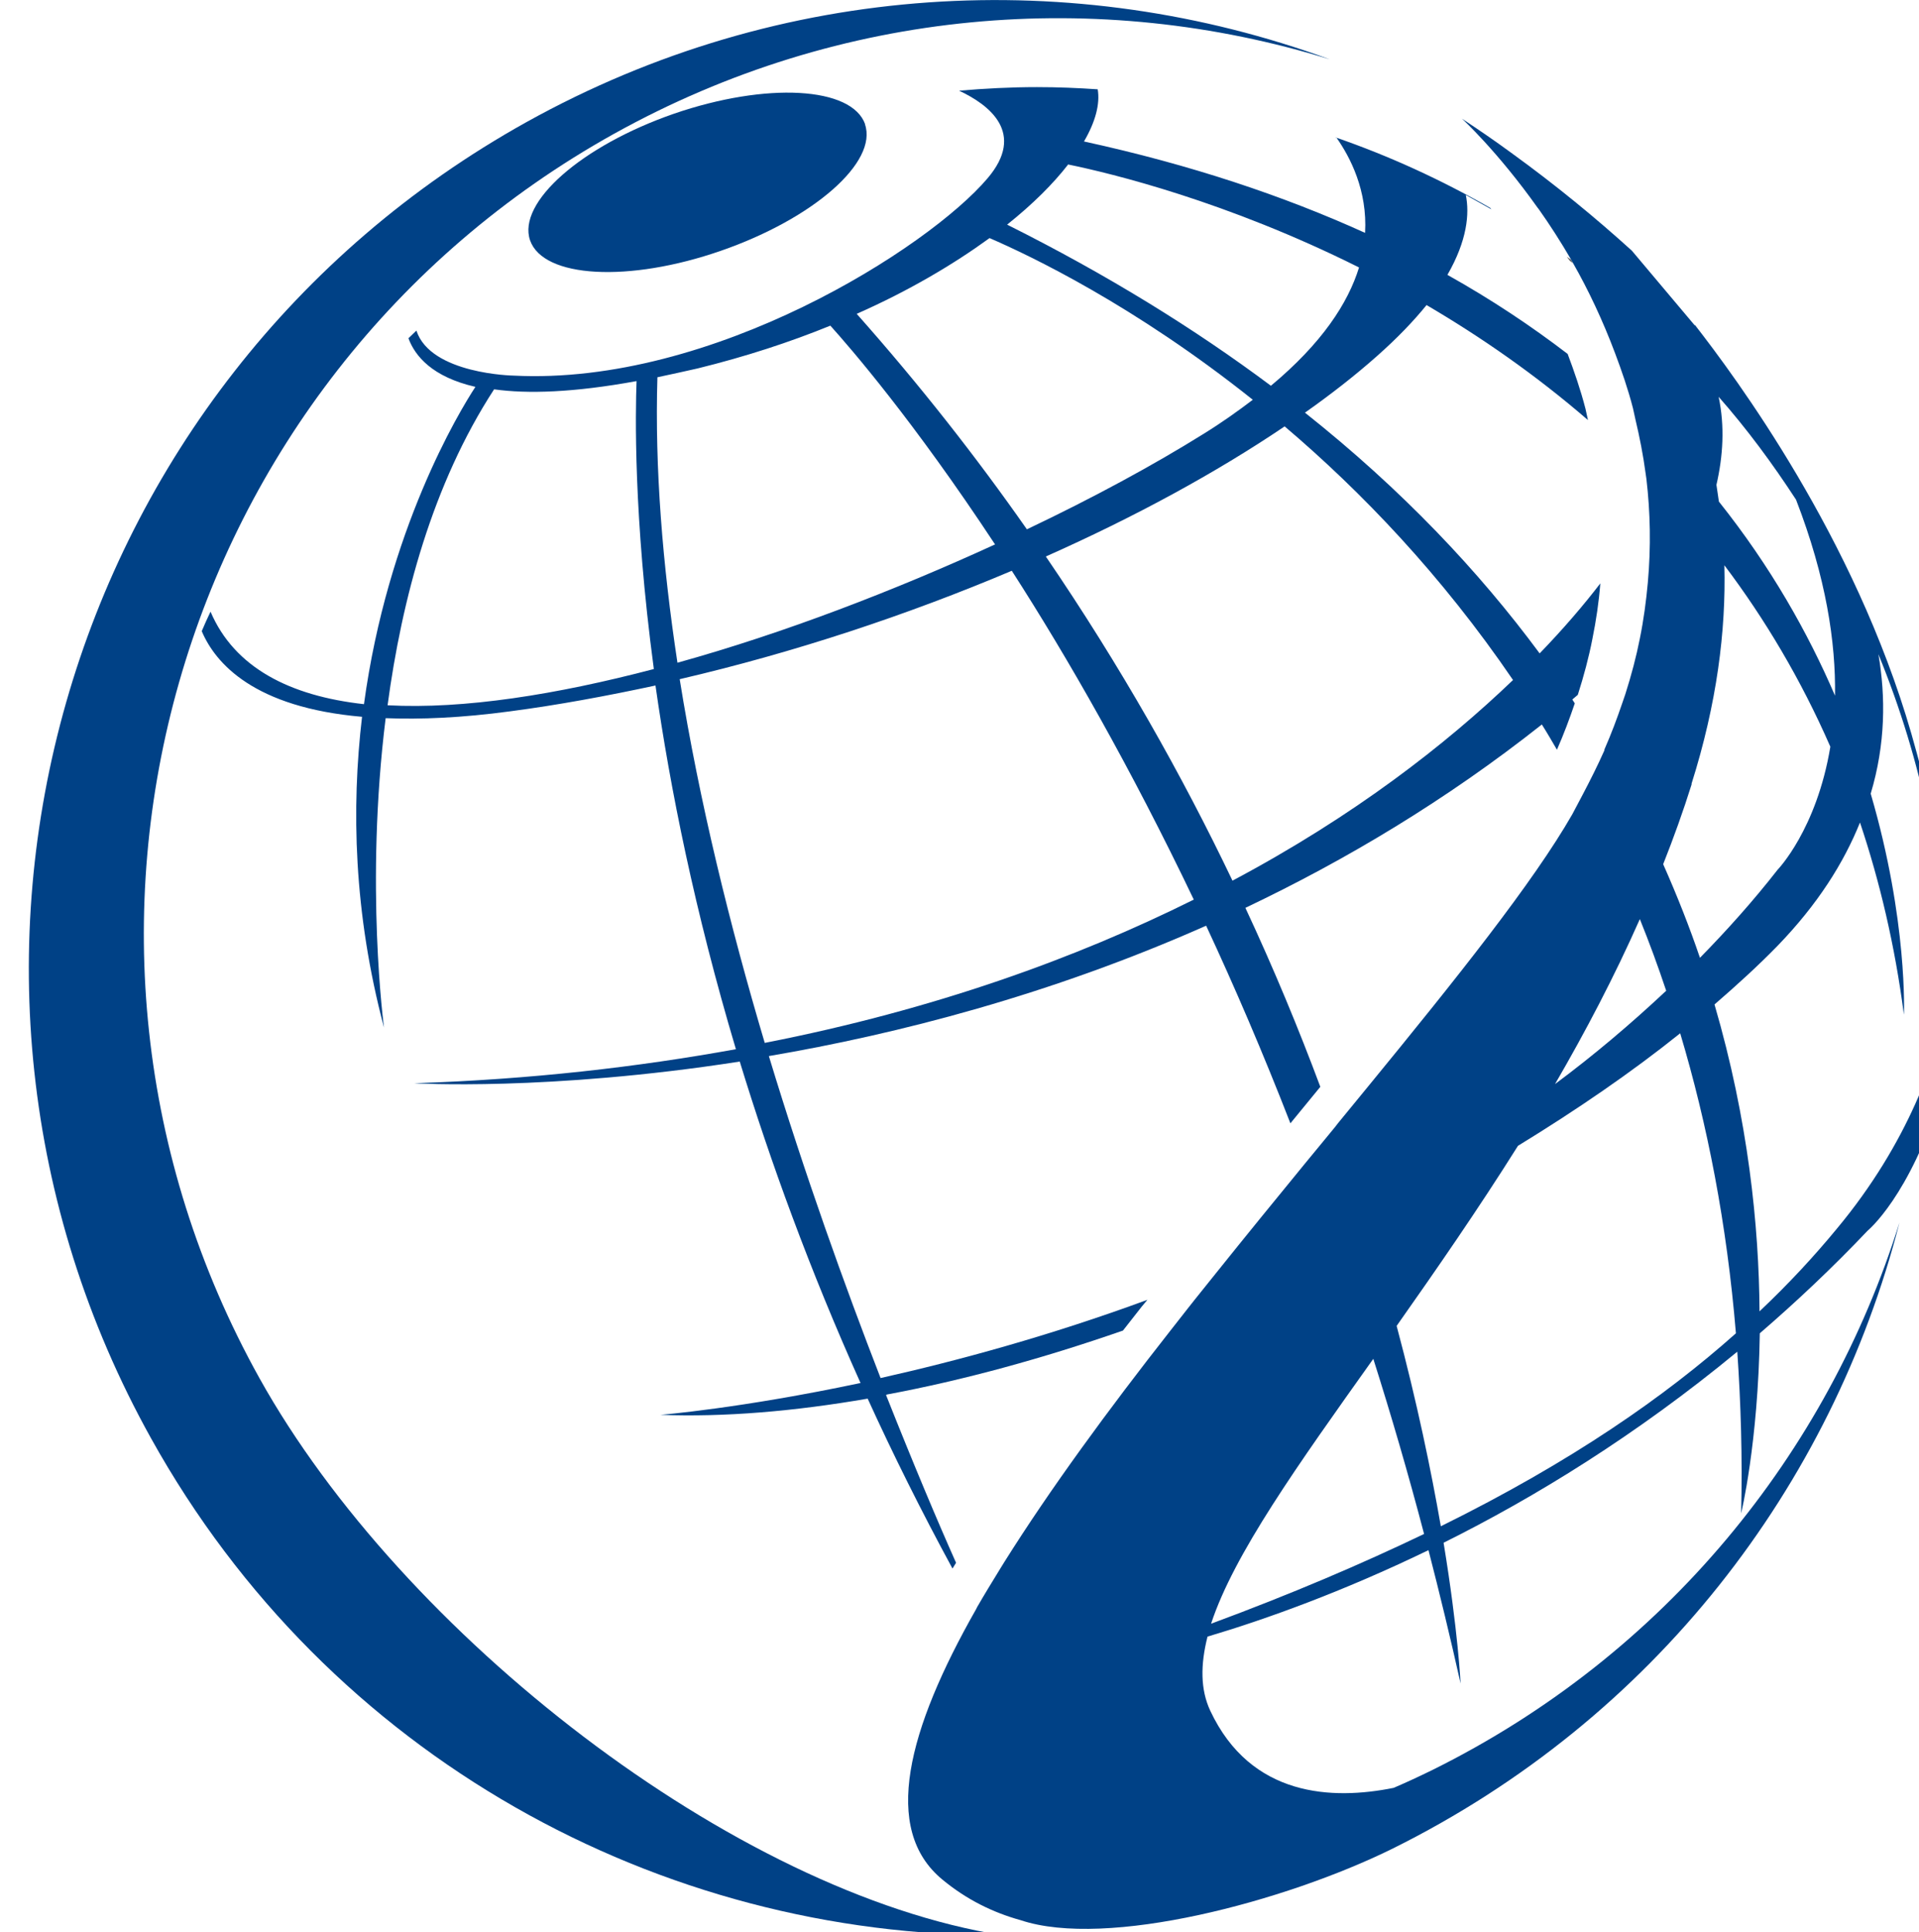
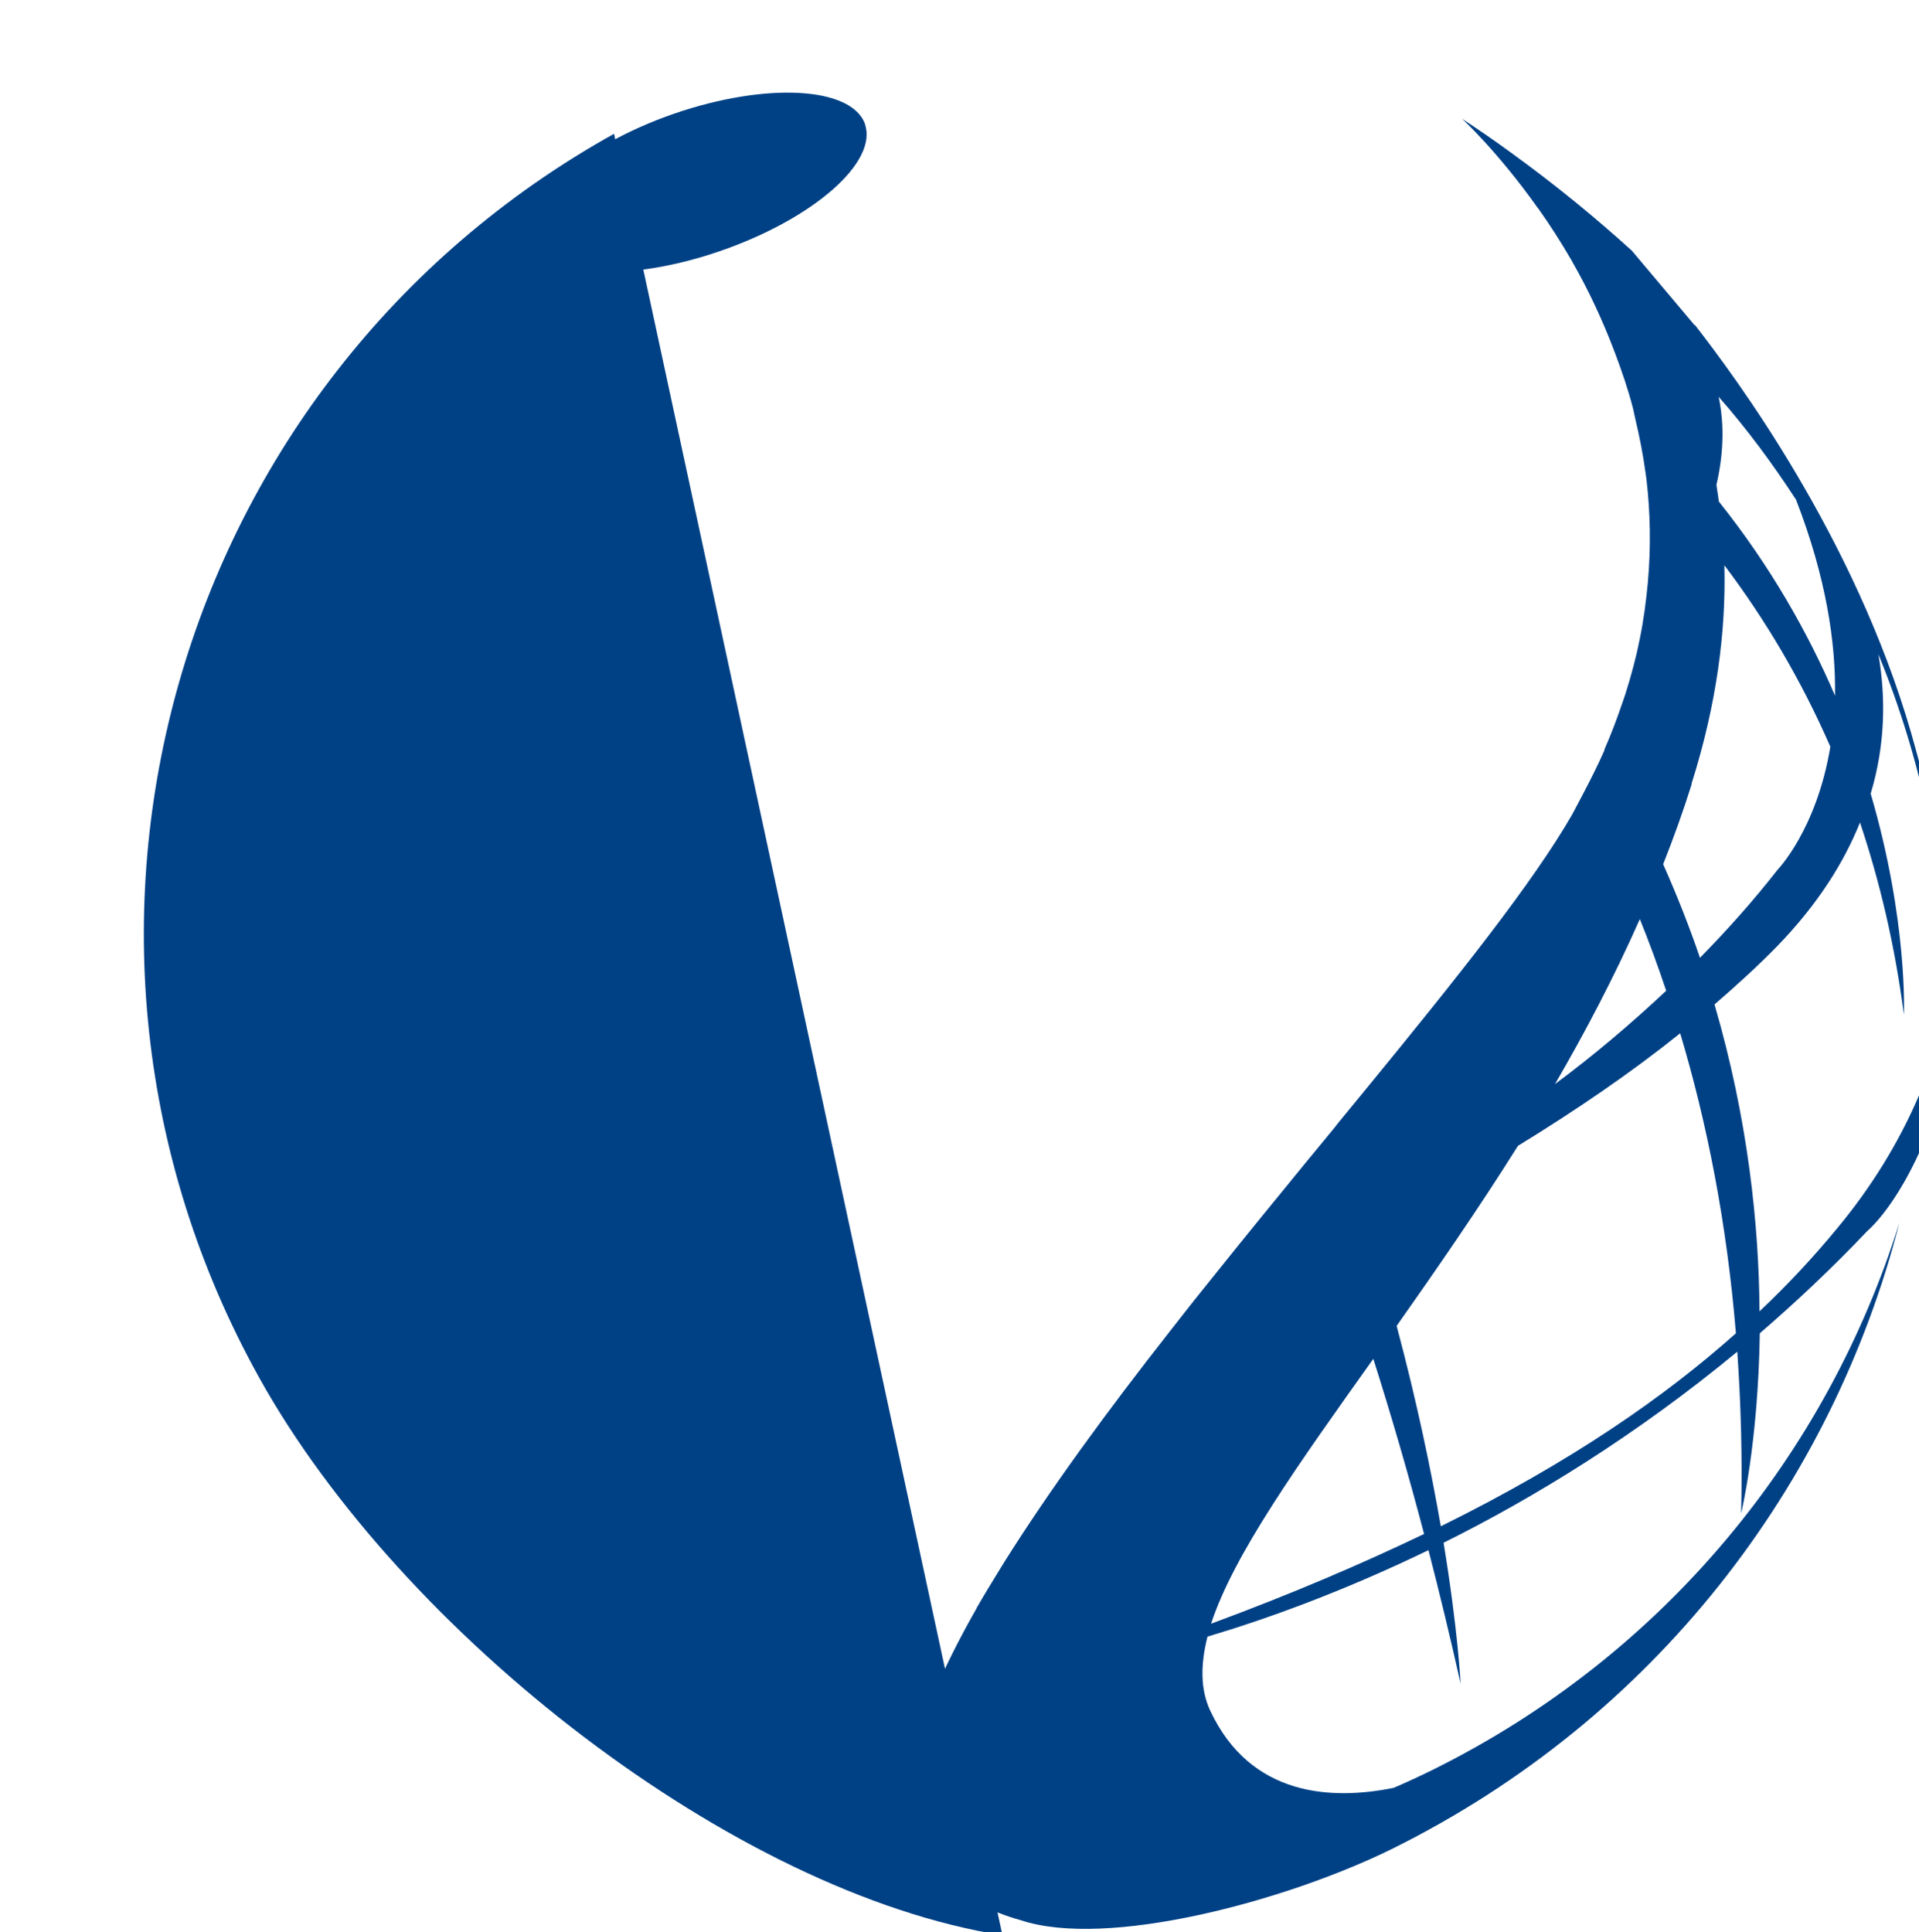
<svg xmlns="http://www.w3.org/2000/svg" xmlns:ns1="http://sodipodi.sourceforge.net/DTD/sodipodi-0.dtd" xmlns:ns2="http://www.inkscape.org/namespaces/inkscape" width="18.526mm" height="18.654mm" viewBox="0 0 18.526 18.654" version="1.1" id="svg725">
  <ns1:namedview id="namedview727" pagecolor="#ffffff" bordercolor="#666666" borderopacity="1.0" ns2:showpageshadow="2" ns2:pageopacity="0.0" ns2:pagecheckerboard="0" ns2:deskcolor="#d1d1d1" ns2:document-units="mm" showgrid="false" />
  <defs id="defs722" />
  <g ns2:label="Layer 1" ns2:groupmode="layer" id="layer1" transform="translate(-94.561,-139.173)">
    <g id="g363" transform="matrix(0.265,0,0,0.265,-81.839,139.174)">
-       <path class="cls-3" d="M 702.18,70.5 C 692.4,68.96 680.3,59.52 675.11,50.2 666.16,34.11 671.95,13.82 688.03,4.87 c 8.29,-4.61 17.69,-5.31 26.08,-2.71 -9.29,-3.4 -19.95,-2.9 -29.28,2.29 -17.01,9.47 -23.13,30.93 -13.67,47.94 6.47,11.64 18.56,18.17 31,18.11" id="path353" style="fill:#004186" />
-       <polygon class="cls-6" points="722.96,9.58 722.9,9.46 722.74,9.35 722.85,9.5 " id="polygon355" style="fill:#636466" />
-       <path class="cls-3" d="m 697.97,50.8 c 2.79,-0.52 5.7,-1.32 8.6,-2.33 0.23,-0.29 0.46,-0.59 0.69,-0.88 l 0.2,-0.24 c -3.56,1.31 -6.91,2.22 -9.72,2.85 -1.3,-3.35 -2.75,-7.38 -4.07,-11.73 4.69,-0.8 10.25,-2.23 15.93,-4.75 1.04,2.23 2.07,4.63 3.07,7.2 0.37,-0.45 0.73,-0.89 1.09,-1.33 -0.78,-2.09 -1.68,-4.27 -2.73,-6.52 3.64,-1.73 7.3,-3.91 10.8,-6.68 0.19,0.3 0.37,0.61 0.55,0.92 0.25,-0.57 0.46,-1.13 0.65,-1.69 l -0.09,-0.14 0.2,-0.17 c 0.22,-0.69 0.4,-1.36 0.53,-2.03 0.14,-0.69 0.24,-1.37 0.29,-2.03 -0.59,0.77 -1.33,1.64 -2.21,2.55 -2.21,-2.99 -5.01,-5.96 -8.55,-8.77 0.95,-0.67 1.82,-1.35 2.6,-2.04 0.77,-0.68 1.36,-1.3 1.83,-1.88 1.96,1.15 3.96,2.53 5.88,4.19 -0.03,-0.14 -0.06,-0.28 -0.09,-0.41 -0.18,-0.7 -0.41,-1.36 -0.65,-2 -1.32,-1.01 -2.77,-1.98 -4.38,-2.88 0.72,-1.25 0.81,-2.23 0.67,-2.91 0.31,0.17 0.62,0.35 0.93,0.52 L 719.95,7.57 C 718.17,6.55 716.28,5.68 714.31,5 h 0.03 c 0.51,0.72 1.14,1.94 1.05,3.48 -2.95,-1.34 -6.34,-2.48 -10.24,-3.33 0.42,-0.72 0.59,-1.37 0.5,-1.9 -0.73,-0.05 -1.46,-0.08 -2.21,-0.08 -0.96,0 -1.91,0.05 -2.84,0.13 1.09,0.51 2.45,1.54 1.03,3.2 -2.14,2.52 -10.01,7.55 -17.26,7.18 0,0 -3.02,-0.05 -3.54,-1.64 l -0.29,0.28 c 0.24,0.65 0.87,1.41 2.44,1.77 -0.61,0.93 -3.2,5.23 -4.06,11.56 -2.7,-0.3 -4.72,-1.33 -5.59,-3.37 -0.11,0.23 -0.22,0.47 -0.32,0.71 0.5,1.18 1.91,2.78 5.84,3.12 -0.39,3.31 -0.31,7.14 0.8,11.32 0,0 -0.7,-5.17 0.06,-11.27 1.27,0.05 2.76,-0.01 4.54,-0.25 1.75,-0.23 3.52,-0.56 5.29,-0.94 0.53,3.73 1.43,8.22 2.93,13.25 -3.59,0.65 -7.46,1.1 -11.72,1.24 0,0 4.85,0.3 11.86,-0.79 1.12,3.66 2.55,7.59 4.4,11.71 -4.39,0.93 -7.29,1.16 -7.29,1.16 2.33,0.09 4.89,-0.13 7.55,-0.59 0.92,2.02 1.95,4.09 3.09,6.19 l 0.13,-0.21 c -0.67,-1.5 -1.55,-3.59 -2.55,-6.11 z M 679.78,25.69 c 0.52,-3.87 1.63,-8.05 3.88,-11.51 1.22,0.17 2.89,0.12 5.19,-0.3 -0.04,1.1 -0.12,4.88 0.63,10.49 -3.54,0.93 -6.92,1.47 -9.7,1.32 z m 41,-0.92 c -2.44,2.34 -5.78,4.95 -10.22,7.31 -1.83,-3.83 -4.07,-7.81 -6.8,-11.81 3.24,-1.44 6.2,-3.05 8.7,-4.74 2.79,2.37 5.71,5.41 8.32,9.24 z M 704.58,5.99 c 1.56,0.32 5.77,1.34 10.59,3.75 -0.4,1.3 -1.35,2.76 -3.21,4.31 -2.77,-2.07 -5.95,-4.04 -9.61,-5.87 0.94,-0.75 1.68,-1.49 2.23,-2.2 v 0 z m -2.87,2.68 c 1.48,0.64 5.28,2.45 9.59,5.89 -0.54,0.41 -1.11,0.82 -1.79,1.24 -1.81,1.13 -4.02,2.33 -6.44,3.48 -1.84,-2.63 -3.9,-5.26 -6.2,-7.85 1.9,-0.84 3.52,-1.8 4.84,-2.76 z m -12.1,5.07 c 0.46,-0.1 0.94,-0.2 1.46,-0.32 1.75,-0.43 3.37,-0.96 4.84,-1.56 0.72,0.8 3.02,3.45 6,7.97 -3.64,1.67 -7.68,3.23 -11.57,4.31 -0.54,-3.56 -0.83,-7.08 -0.73,-10.4 z m 0.81,11 c 4.17,-0.97 8.3,-2.34 12.1,-3.95 2.04,3.17 4.33,7.17 6.63,11.98 -4.28,2.13 -9.45,4.01 -15.63,5.22 -1.26,-4.24 -2.38,-8.77 -3.1,-13.26 v 0 z" id="path357" style="fill:#004186" />
+       <path class="cls-3" d="M 702.18,70.5 C 692.4,68.96 680.3,59.52 675.11,50.2 666.16,34.11 671.95,13.82 688.03,4.87 " id="path353" style="fill:#004186" />
      <path class="cls-3" d="m 727.4,11.85 c -0.76,-0.91 -1.53,-1.81 -2.29,-2.72 -1.3,-1.18 -2.77,-2.39 -4.4,-3.57 -0.6,-0.44 -1.2,-0.85 -1.79,-1.24 0,0 1.29,1.18 2.76,3.25 l 0.04,0.05 c 0.39,0.55 0.79,1.17 1.18,1.84 l 0.06,0.11 c 0.56,0.98 1.09,2.1 1.54,3.3 0.24,0.64 0.47,1.3 0.65,2 0.03,0.13 0.06,0.27 0.09,0.41 0.15,0.63 0.28,1.29 0.37,1.96 l 0.03,0.21 c 0.14,1.2 0.17,2.46 0.05,3.78 -0.06,0.66 -0.15,1.34 -0.29,2.03 -0.13,0.66 -0.31,1.34 -0.53,2.03 l -0.11,0.32 c -0.19,0.56 -0.4,1.12 -0.65,1.69 v 0.03 c -0.24,0.54 -0.51,1.08 -0.8,1.63 -0.12,0.23 -0.24,0.46 -0.37,0.7 -1.42,2.48 -4.23,6 -7.45,9.93 -0.36,0.44 -0.72,0.88 -1.09,1.33 l -0.1,0.13 c -0.35,0.43 -0.71,0.86 -1.07,1.3 -1.09,1.33 -2.19,2.68 -3.28,4.04 -0.26,0.32 -0.51,0.64 -0.77,0.96 l -0.19,0.24 c -0.23,0.29 -0.46,0.59 -0.69,0.88 -2.27,2.89 -4.38,5.77 -6.05,8.43 l -0.13,0.21 c -0.3,0.49 -0.59,0.96 -0.86,1.43 l -0.04,0.08 c -2.5,4.4 -3.45,8.02 -1.23,9.85 0.88,0.73 1.84,1.2 2.85,1.48 v 0 c 3.14,1.05 9.64,-0.68 13.54,-2.6 9.56,-4.74 16.02,-13.23 18.48,-22.82 -2.62,8.39 -8.52,15.74 -17.02,19.95 -0.47,0.23 -0.94,0.45 -1.41,0.65 -2.23,0.45 -5.2,0.34 -6.68,-2.81 -0.36,-0.77 -0.36,-1.67 -0.1,-2.7 2.12,-0.63 4.91,-1.63 8.05,-3.15 0.41,1.59 0.8,3.2 1.17,4.86 0,0 -0.09,-1.91 -0.62,-5.13 3.34,-1.66 7.03,-3.93 10.7,-6.96 0.13,1.89 0.19,3.84 0.14,5.89 0,0 0.62,-2.54 0.68,-6.56 1.32,-1.14 2.64,-2.38 3.93,-3.74 0,0 1.53,-1.25 2.67,-4.95 0.04,-0.2 0.11,-0.4 0.21,-0.58 0.08,-0.95 0.15,-1.9 0.15,-2.87 0,-4.52 -0.93,-7.92 -1.44,-9.71 -2.07,-7.17 -6.42,-13 -7.88,-14.88 h -0.01 z m 0.86,2.59 c 1.04,1.18 1.97,2.44 2.83,3.76 1.1,2.84 1.45,5.21 1.42,7.14 -0.98,-2.28 -2.34,-4.7 -4.23,-7.07 -0.03,-0.21 -0.06,-0.41 -0.09,-0.61 0.24,-1.04 0.31,-2.13 0.08,-3.21 v 0 z m -0.98,14.12 c 0.93,-2.94 1.26,-5.59 1.2,-7.97 1.47,1.95 2.78,4.14 3.86,6.61 -0.5,3.02 -1.92,4.48 -1.92,4.48 -0.89,1.14 -1.84,2.2 -2.83,3.21 -0.38,-1.12 -0.83,-2.26 -1.34,-3.41 0.38,-0.96 0.73,-1.93 1.04,-2.92 z m -1.88,4.92 c 0.34,0.84 0.66,1.71 0.96,2.61 -1.3,1.22 -2.65,2.36 -4.05,3.4 1.11,-1.91 2.16,-3.91 3.09,-6.01 z m -15.62,25.67 c 0.83,-2.53 3.15,-5.77 5.91,-9.65 0.65,2.05 1.27,4.17 1.85,6.38 -2.27,1.09 -4.84,2.19 -7.76,3.27 z m 8.37,-3.55 c -0.35,-2.01 -0.86,-4.49 -1.61,-7.3 1.43,-2.03 2.95,-4.22 4.42,-6.56 2.14,-1.31 4.14,-2.68 5.91,-4.1 0.99,3.31 1.7,6.94 2.03,10.93 -2.56,2.28 -5.95,4.66 -10.75,7.03 z m 18.42,-18.84 c -0.36,1.73 -1.34,4.82 -4.01,8.02 -0.8,0.97 -1.72,1.97 -2.8,2.99 -0.02,-3.1 -0.41,-6.97 -1.64,-11.18 0.82,-0.71 1.6,-1.42 2.3,-2.14 1.46,-1.51 2.41,-3.02 3,-4.49 0.72,2.15 1.27,4.47 1.6,7 0,0 0.15,-3.41 -1.21,-8.05 0.54,-1.8 0.55,-3.53 0.28,-5.08 1.59,3.88 2.49,8.12 2.49,12.57 v 0.35 0 z" id="path359" style="fill:#004186" />
      <path class="cls-3" d="m 697.18,4.53 c -0.48,-1.38 -3.6,-1.55 -6.97,-0.39 -3.37,1.17 -5.71,3.23 -5.24,4.61 0.48,1.38 3.6,1.55 6.96,0.38 3.37,-1.17 5.72,-3.23 5.24,-4.61 h 0.01 z" id="path361" style="fill:#004186" />
    </g>
  </g>
</svg>